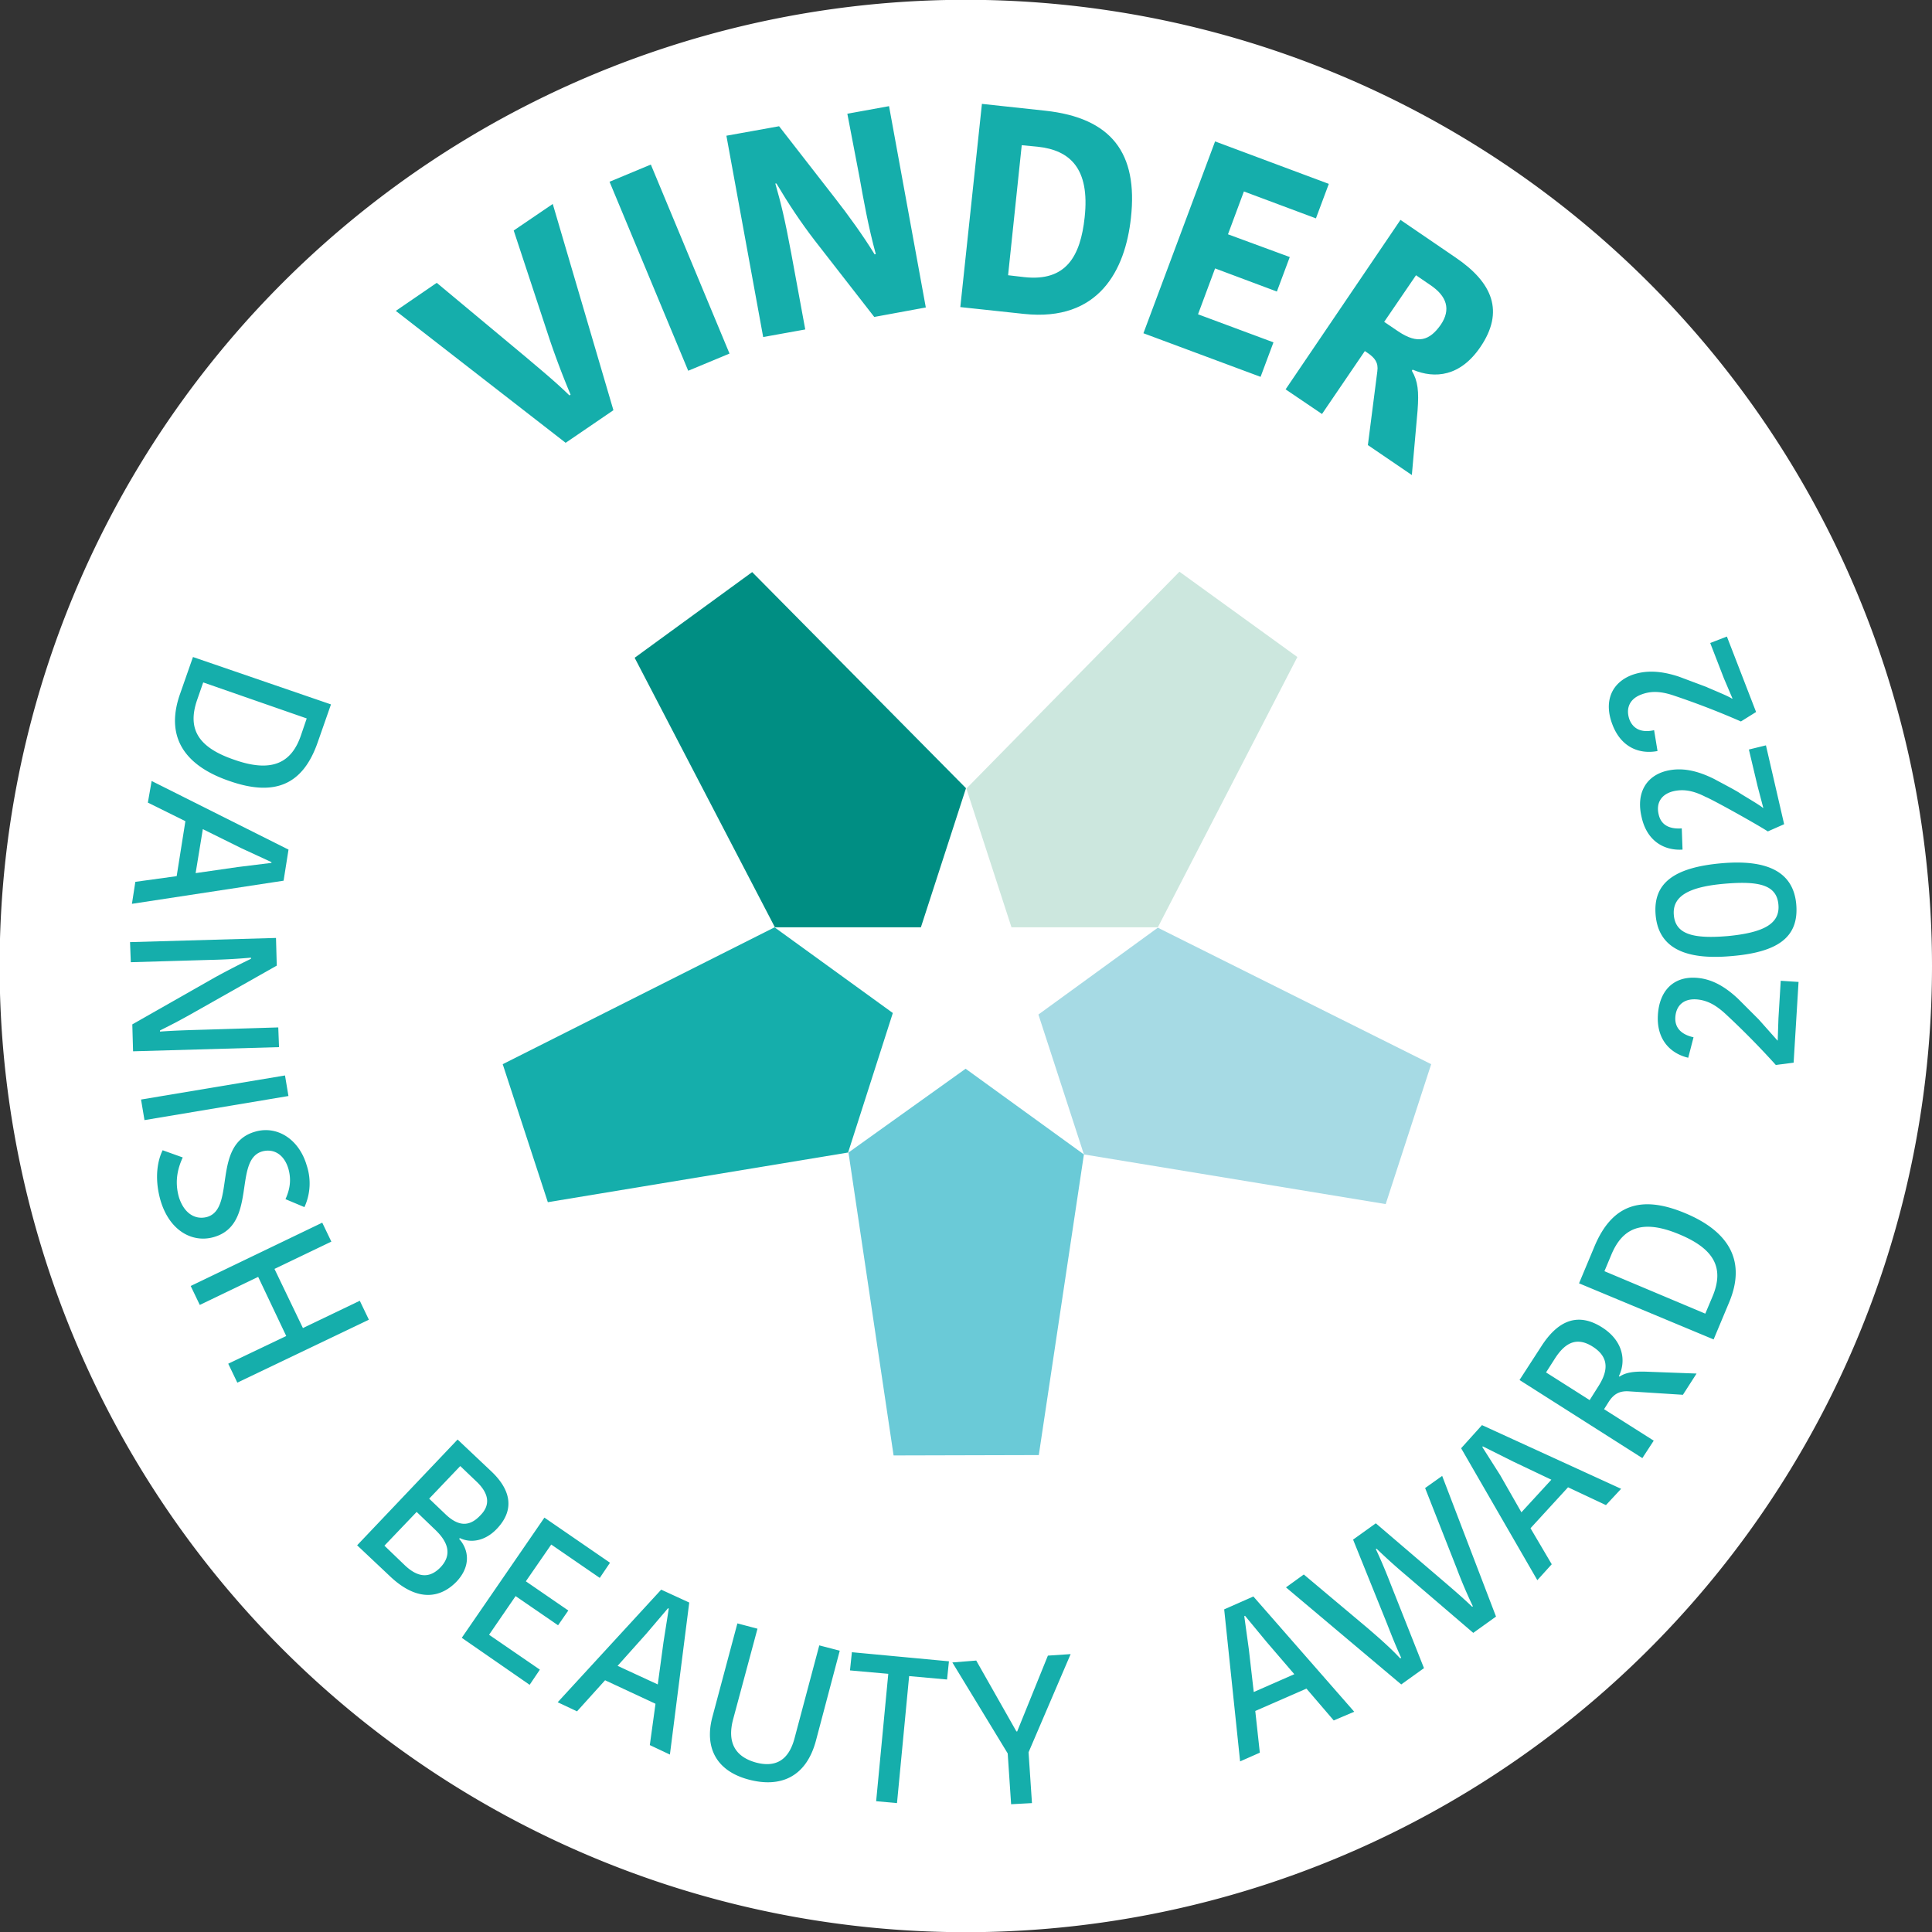
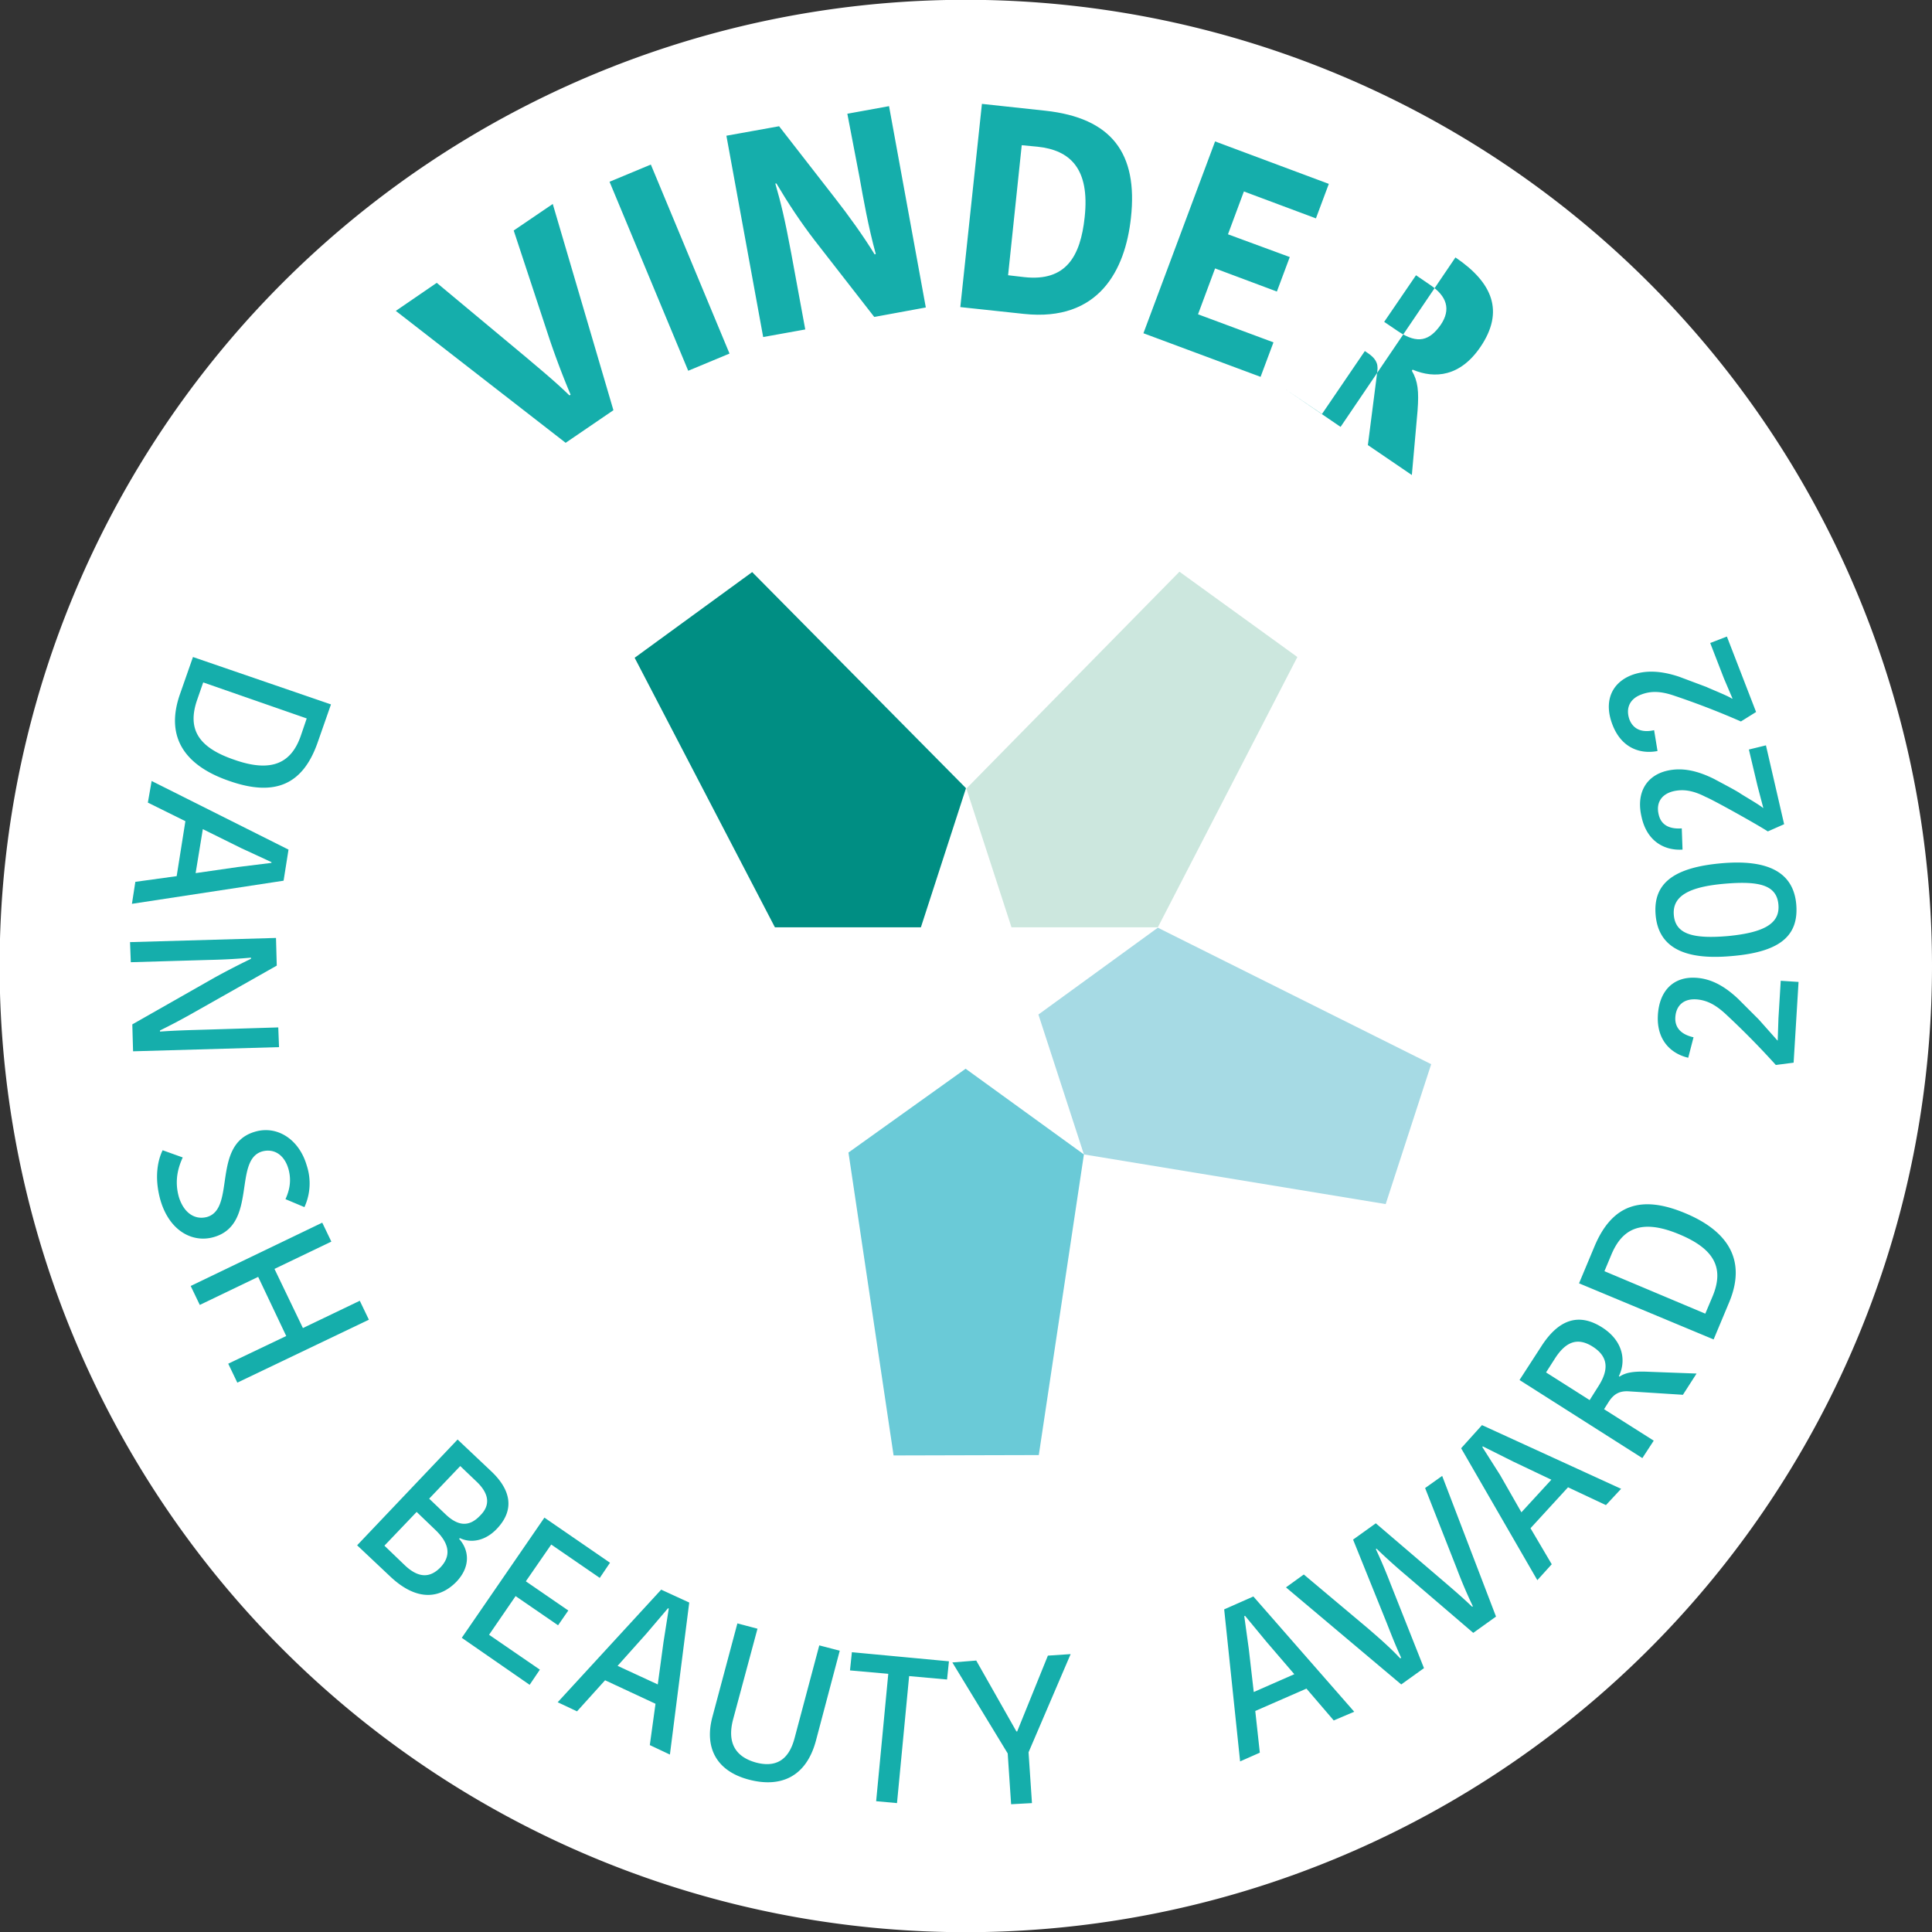
<svg xmlns="http://www.w3.org/2000/svg" xml:space="preserve" id="Layer_1" x="0" y="0" version="1.1" viewBox="0 0 509.6 509.6">
  <rect x="0" y="0" width="509.6" height="509.6" fill="#333333" stroke="none" />
  <style>.st2{fill:#15aeab}</style>
  <path fill="#fff" d="M509.6 254.8a254.8 254.8 0 1 1-509.7 0 254.8 254.8 0 0 1 509.7 0" />
  <path fill="#a6dae4" d="m377.5 280.7-72.1-36-31.5 22.9 12 36.9 79.6 13.1z" />
-   <path d="m132.6 280.7 71.7-36.1 31.2 22.6-11.8 36.8-79.2 13.1z" class="st2" />
  <path fill="#008e83" d="m198.4 150.9 56.4 57-11.9 36.7h-38.5l-37-71.1z" />
  <path fill="#6acad7" d="M235.7 383.9 223.8 304l30.9-22.1 31.2 22.6-11.9 79.3z" />
  <path fill="#cce7de" d="m342.2 173.3-36.8 71.3h-38.6L254.9 208l56.2-57.2z" />
  <path d="m87.3 185.8-3.5 10C79.9 207 72.5 210.2 60.5 206c-11.1-3.8-17.1-11-13.1-22.7l3.5-10 36.4 12.5zM53.6 180l-1.6 4.6c-2.7 7.8.4 12.6 9.8 15.8 10.2 3.6 15.2.6 17.6-6.5l1.5-4.4-27.3-9.5zM74.8 232.3l-40 6.1.9-5.8 10.9-1.5 2.3-14.5-9.9-4.9 1-5.7 36.1 18.1-1.3 8.2zm-21.3-13.6-1.9 11.6 11.1-1.6 8.9-1.1v-.2l-8-3.7-10.1-5zM66.2 252.6c-3.5.3-6.5.5-11.1.6l-20.6.6-.2-5.3 38.5-1.1.2 7.3-21.4 12.1a169 169 0 0 1-9.4 5v.3c4.1-.3 8.1-.4 11.6-.5l19.6-.6.2 5.2-38.5 1.1-.2-7.1 21.8-12.4a211 211 0 0 1 9.5-4.9v-.3z" class="st2" />
-   <path d="M37.4 286.8h38.5v5.5H37.4z" class="st2" transform="rotate(-9.5 56.7 289.6)" />
  <path d="M54.6 321c7.7-2.2 1.1-19.2 12.7-22.5 5.8-1.7 11.6 2 13.6 8.9a15 15 0 0 1-.6 11l-5-2.1c.9-2 1.7-4.6.8-7.9-1.1-3.9-3.9-5.5-6.9-4.7-7.8 2.2-1.2 19.3-12.8 22.6-5.5 1.6-11.7-1.5-14.1-9.8-1.7-6.1-.6-10.7.6-13.1l5.3 1.9c-1.1 2.4-2.3 6-1 10.5 1.4 4.4 4.4 6 7.4 5.2M97.3 348.1l-34.7 16.6-2.4-5 15.3-7.3-7.4-15.6-15.4 7.4-2.4-5L85 322.5l2.4 5-15 7.2 7.5 15.6 15-7.2zM120.5 417.1c-4.1 4.3-10.2 5.7-17.6-1.3l-8.7-8.2 26.5-27.9 9 8.5c4.5 4.3 6.5 9.6 1.4 15-3.1 3.3-6.9 3.9-9.8 2.5l-.2.2c2.6 2.9 3.1 7.2-.6 11.2m-4.3-3.7c3.3-3.5 1.7-6.9-1.3-9.8l-5-4.8-8.5 8.9 5.2 5c3.7 3.6 6.8 3.6 9.6.7m9.6-22.5-4.4-4.2-8.2 8.6 4.4 4.2c3.4 3.2 6.3 3.2 9.1.2 2.7-2.7 2.3-5.7-.9-8.8M121.8 432l21.8-31.7 17.3 11.9-2.7 4-12.8-8.8-6.7 9.7 11.2 7.7-2.7 3.9L136 421l-7 10.2 13.4 9.2-2.7 4zM181.8 422.7l-5.1 40.1-5.3-2.5 1.5-10.9-13.3-6.2-7.4 8.2-5.1-2.4 27.3-29.7 7.4 3.4zm-18.9 16.7 10.6 4.9 1.5-11.1 1.4-8.9-.2-.1-5.7 6.7-7.6 8.5zM209.6 458.4l6.5-24.4 5.4 1.4-6.3 23.8c-2.6 9.6-9.4 12.4-17.7 10.2-8.7-2.3-11.7-8.6-9.6-16.5l6.6-24.7 5.3 1.4-6.4 23.8c-1.7 6.3.6 10 6 11.5 4.9 1.3 8.6-.3 10.2-6.5M234.3 441.5l-10.1-.9.5-4.8 25.6 2.4-.5 4.8-10-.9-3.2 33.5-5.5-.5zM271.3 462.2l.9 13.4-5.5.3-.9-13.4-14.6-24 6.3-.5 10.6 18.7h.2l8.1-20 6-.4zM330.6 421.1l26.6 30.4-5.4 2.3-7.2-8.4-13.5 5.9 1.2 11-5.2 2.3-4.2-40.1 7.7-3.4zm.1 25.2 10.7-4.7-7.3-8.5-5.7-6.9-.2.1 1.2 8.7 1.3 11.3zM369.6 437.3c-1.6-3.5-2.6-6.1-3.9-9.4l-8.8-21.8 6-4.3 18 15.4c2.8 2.4 5 4.3 7.4 6.6l.2-.1a128 128 0 0 1-4.3-10.1l-8.3-21.1 4.5-3.2 14.2 37.1-6 4.3-17.5-15a157 157 0 0 1-8-7.2l-.2.1c1.5 3.2 2.7 6.1 3.9 9.2l8.8 22.2-6 4.3-30.4-25.6 4.7-3.4 16.9 14.2c2.9 2.5 6 5.2 8.5 7.9l.3-.1zM390.9 375.9l36.7 16.8-4 4.3-10-4.7-9.9 10.8 5.6 9.5-3.8 4.2-20.1-34.8 5.5-6.1zm10.4 23 7.9-8.6-10.1-4.8-8-4-.1.2 4.7 7.4 5.6 9.8zM406.5 355.2c4.4-6.9 9.7-9.2 16.2-5 5.4 3.5 6.3 8.7 4.3 12.8l.2.1c1.5-1 3.4-1.4 6.9-1.3l13.4.5-3.6 5.6-14.1-.9c-2.5-.2-4.1.6-5.5 2.8l-1.2 1.9 13.1 8.3-3 4.6-32.4-20.6 5.7-8.8zm12.8 14.1 2.4-3.8c2.7-4.3 2.5-7.7-1.6-10.3-4.1-2.6-7.2-1.2-10 3.2l-2.3 3.6 11.5 7.3zM416.5 338.5l4.1-9.8c4.6-10.9 12.2-13.6 23.9-8.7 10.8 4.5 16.4 12 11.6 23.5l-4.1 9.8-35.5-14.8zm33.3 8 1.9-4.5c3.2-7.6.4-12.6-8.7-16.4-10-4.2-15.1-1.6-18 5.4l-1.8 4.3 26.6 11.2zM468.9 274.5l.2-5.9.6-9.9 4.7.3-1.3 21.3-4.7.6a212.4 212.4 0 0 0-13.2-13.4c-2.7-2.5-5-3.7-7.8-3.9-3.4-.2-5.3 1.7-5.5 4.7-.2 3.2 2.1 4.7 4.8 5.3l-1.4 5.4c-4.7-1.1-8.4-4.8-8-11.3.4-6.5 4.2-10.1 9.9-9.8 4 .2 7.6 2.1 11.3 5.6l5.4 5.4 4.8 5.4.2.2zM456.5 252.2c-12.7 1.1-19.1-2.6-19.8-10.9-.7-8.4 4.9-12.5 17.4-13.6 12.6-1.1 19 2.6 19.7 10.9.7 8.6-4.8 12.6-17.3 13.6m12.6-13.5c-.4-5.2-4.9-6.4-14.2-5.6-9.3.8-13.8 3.2-13.4 8.2.4 5.1 5 6.4 14.3 5.6 9.3-.9 13.7-3.2 13.3-8.2M465.1 213.1l-1.5-5.7-2.3-9.7 4.5-1.1 4.8 20.8-4.3 1.9c-3.1-2-14.6-8.4-16.4-9.1-3.3-1.7-5.9-2.1-8.5-1.5-3.3.8-4.6 3.2-3.9 6.1.7 3.2 3.4 3.9 6.1 3.7l.2 5.6c-4.8.3-9.4-2.2-10.8-8.6-1.5-6.3 1.2-10.9 6.7-12.2 3.9-.9 7.9-.1 12.5 2.2.9.5 5.7 3 6.7 3.7.7.5 5.4 3.2 6.1 3.9h.1zM457 184.3l-2.3-5.4-3.6-9.3 4.4-1.7 7.7 19.9-4 2.5a212 212 0 0 0-17.6-6.8c-3.5-1.2-6.1-1.3-8.7-.3-3.2 1.2-4.1 3.8-3.1 6.6 1.2 3 3.9 3.4 6.5 2.8l.9 5.5c-4.7.9-9.6-.9-11.9-7-2.3-6-.3-10.9 5-13 3.7-1.4 7.8-1.2 12.6.4l7.2 2.7c.8.4 5.8 2.4 6.6 3l.3.1zM104.4 82l10.8-7.4 23.4 19.5c4 3.4 7.8 6.5 11.6 10.2l.3-.2a220 220 0 0 1-5.5-14.5l-9.5-28.8 10.3-7 16 54.4-12.6 8.6L104.4 82z" class="st2" />
  <path d="M170.7 43.6h11.8v54h-11.8z" class="st2" transform="rotate(-22.6 176.6 70.6)" />
-   <path d="M204.5 48.4c1.5 5.2 2.5 9.3 4.2 18.4l3.7 20.1-11.1 2-9.7-53.1 13.9-2.5 14.7 18.9c3.6 4.6 7.5 10 10.5 14.9l.3-.1c-2-7.3-3.3-14.7-4.3-20.3L223.5 30l11-2 9.7 53.1-13.6 2.5-15.8-20.3c-3.6-4.7-6.8-9.5-10-14.9h-.3zM259 27.4l16.7 1.8c17.5 1.9 24.5 11.2 22.6 28.3-1.5 13.7-8.4 27.4-28.2 25.3L253.3 81l5.7-53.6zm6.9 45.2 4.3.5c11 1.2 14.8-5.5 15.9-15.8 1.4-12.9-3.9-17.7-12.4-18.6l-4.2-.4-3.6 34.3zM301.6 87.9l18.9-50.6 30 11.2-3.4 9.1-19-7.1-4.2 11.3 16.3 6-3.4 9.1-16.3-6.1-4.5 12.1 19.9 7.4-3.4 9.1zM383.9 67.9c9.9 6.7 12.9 14.3 6.6 23.6-5.3 7.8-12 8.5-17.9 6l-.2.3c1.6 2.7 1.9 5.4 1.5 10.6l-1.5 16.9-11.6-7.9 2.5-19.5c.3-2.2-.6-3.5-2.7-4.9l-.6-.4-11.3 16.6-9.6-6.5L369.4 58l14.5 9.9zm-18.8 17 3.7 2.5c5.2 3.5 8.3 2.4 11.2-1.7 2.8-4.1 1.6-7.6-2.7-10.5l-3.8-2.6-8.4 12.3z" class="st2" />
+   <path d="M204.5 48.4c1.5 5.2 2.5 9.3 4.2 18.4l3.7 20.1-11.1 2-9.7-53.1 13.9-2.5 14.7 18.9c3.6 4.6 7.5 10 10.5 14.9l.3-.1c-2-7.3-3.3-14.7-4.3-20.3L223.5 30l11-2 9.7 53.1-13.6 2.5-15.8-20.3c-3.6-4.7-6.8-9.5-10-14.9h-.3zM259 27.4l16.7 1.8c17.5 1.9 24.5 11.2 22.6 28.3-1.5 13.7-8.4 27.4-28.2 25.3L253.3 81l5.7-53.6zm6.9 45.2 4.3.5c11 1.2 14.8-5.5 15.9-15.8 1.4-12.9-3.9-17.7-12.4-18.6l-4.2-.4-3.6 34.3zM301.6 87.9l18.9-50.6 30 11.2-3.4 9.1-19-7.1-4.2 11.3 16.3 6-3.4 9.1-16.3-6.1-4.5 12.1 19.9 7.4-3.4 9.1zM383.9 67.9c9.9 6.7 12.9 14.3 6.6 23.6-5.3 7.8-12 8.5-17.9 6l-.2.3c1.6 2.7 1.9 5.4 1.5 10.6l-1.5 16.9-11.6-7.9 2.5-19.5c.3-2.2-.6-3.5-2.7-4.9l-.6-.4-11.3 16.6-9.6-6.5l14.5 9.9zm-18.8 17 3.7 2.5c5.2 3.5 8.3 2.4 11.2-1.7 2.8-4.1 1.6-7.6-2.7-10.5l-3.8-2.6-8.4 12.3z" class="st2" />
</svg>